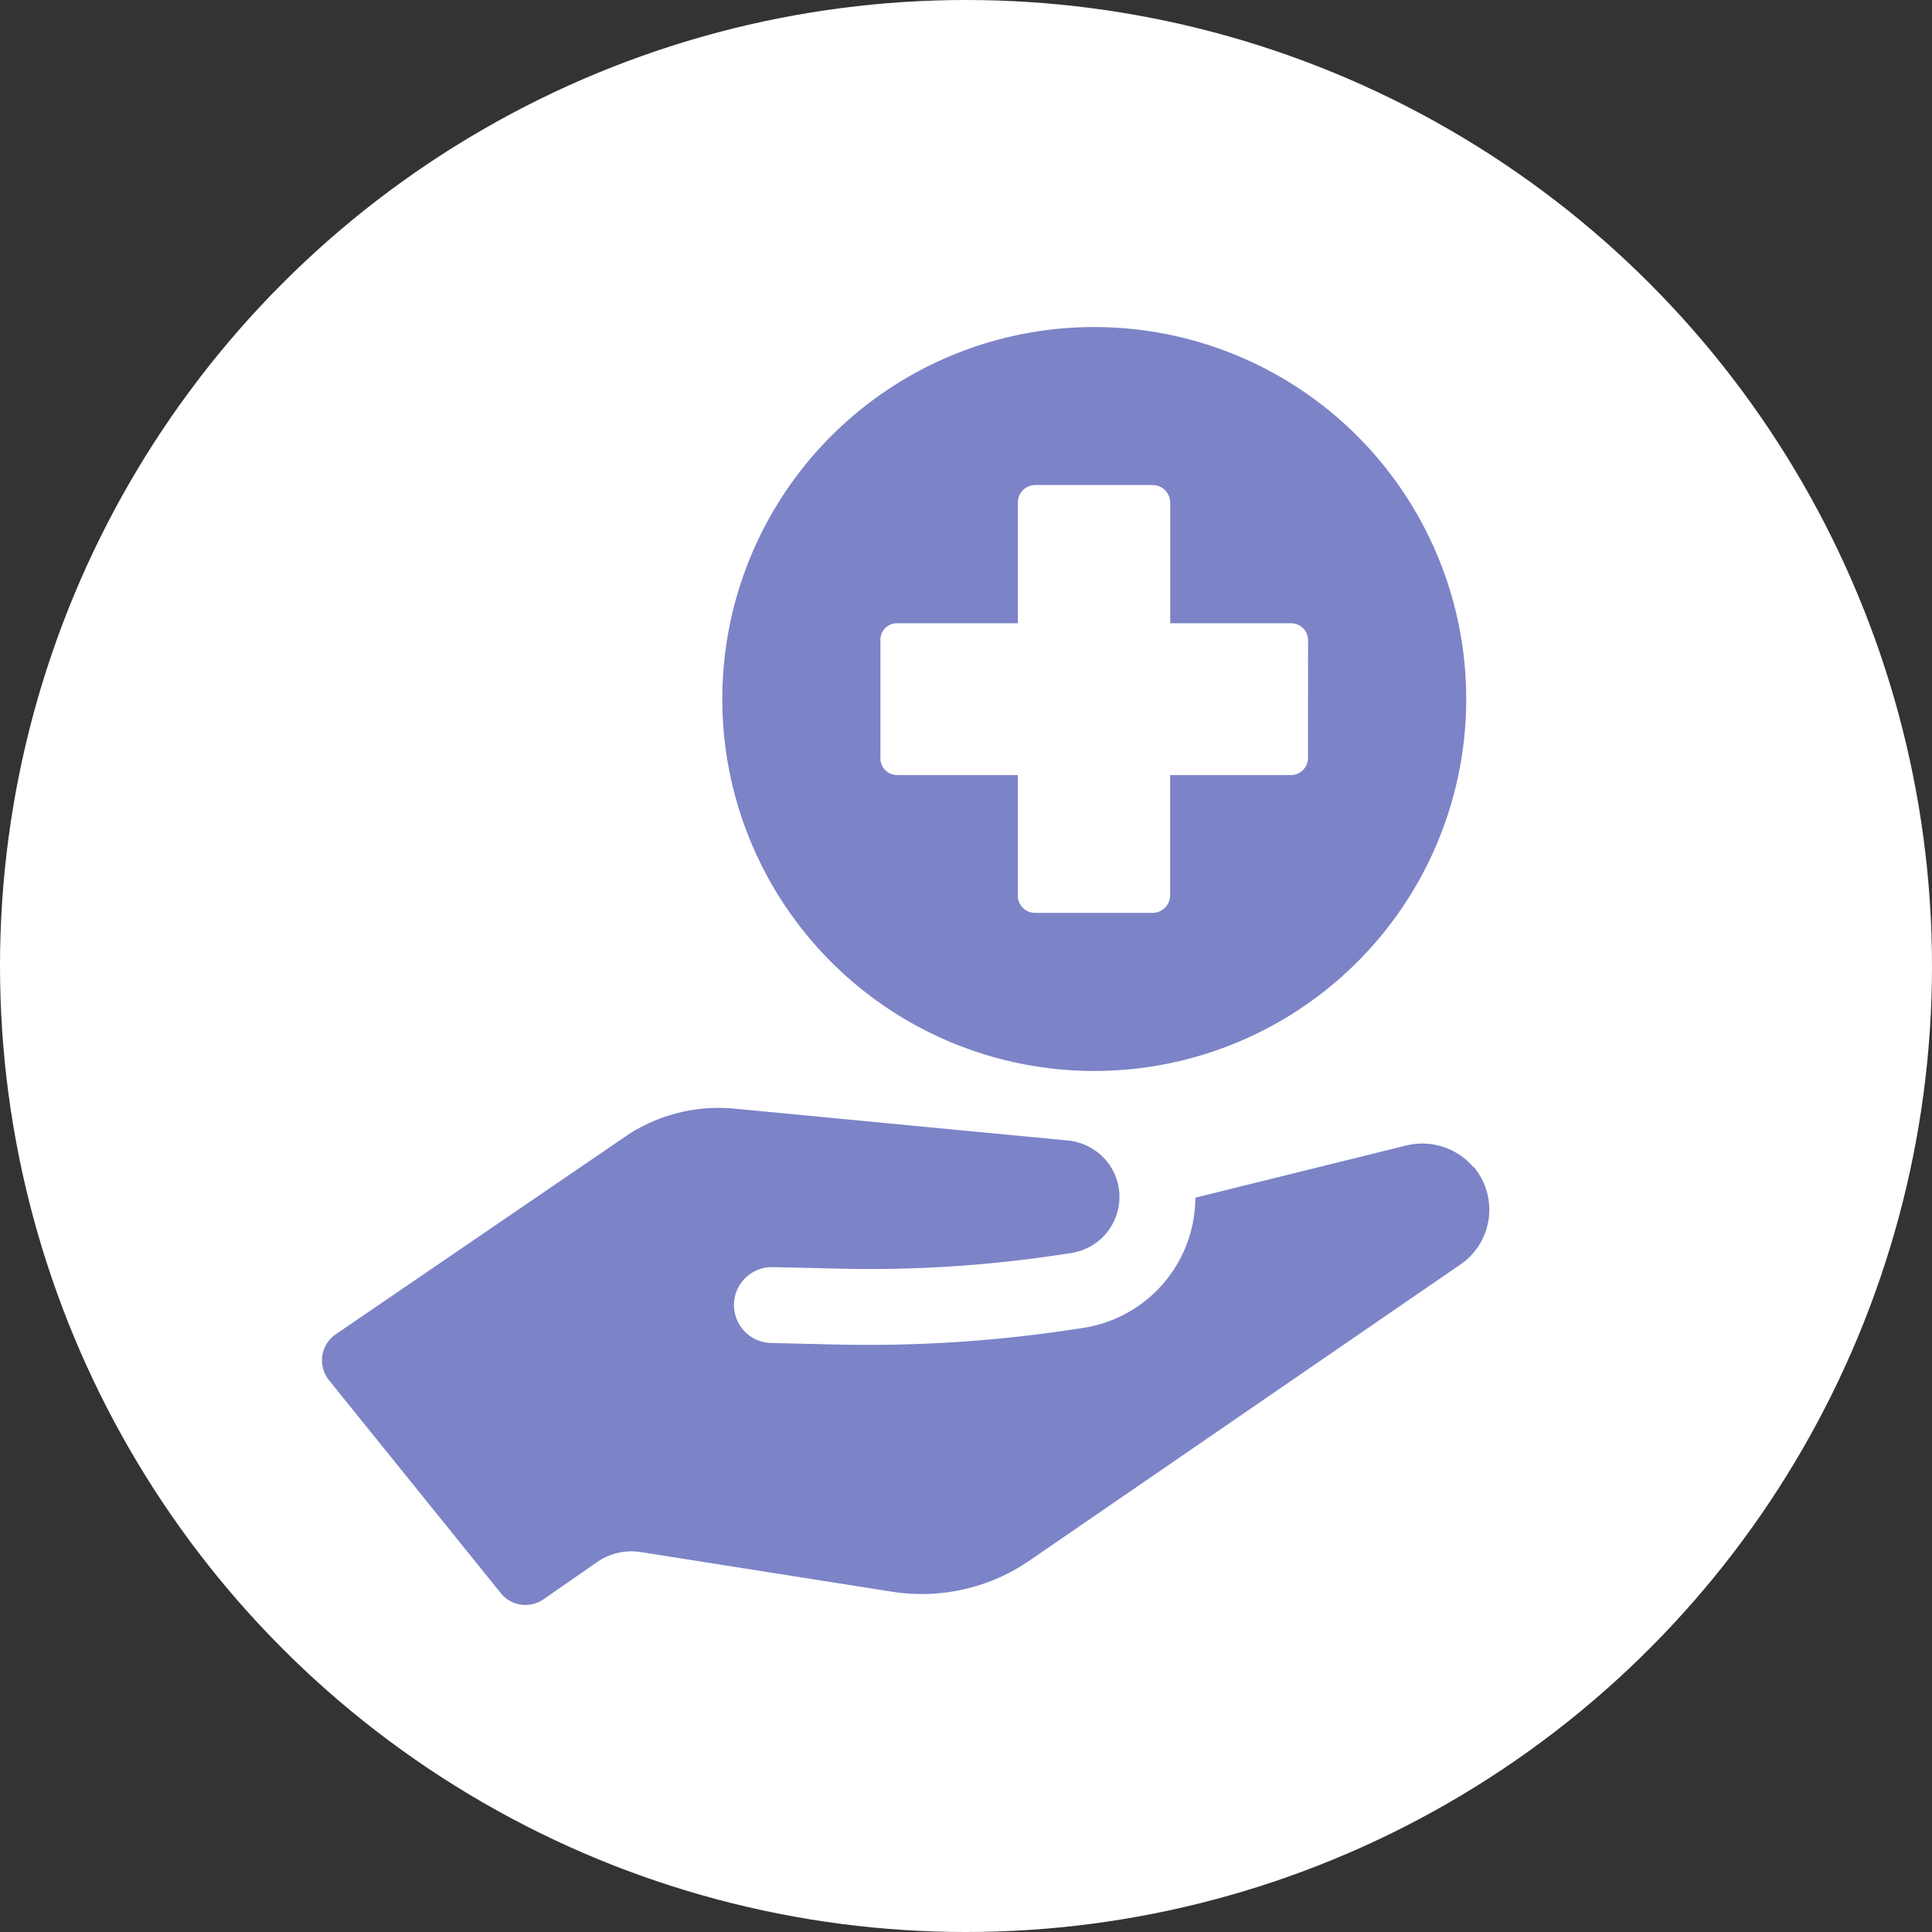
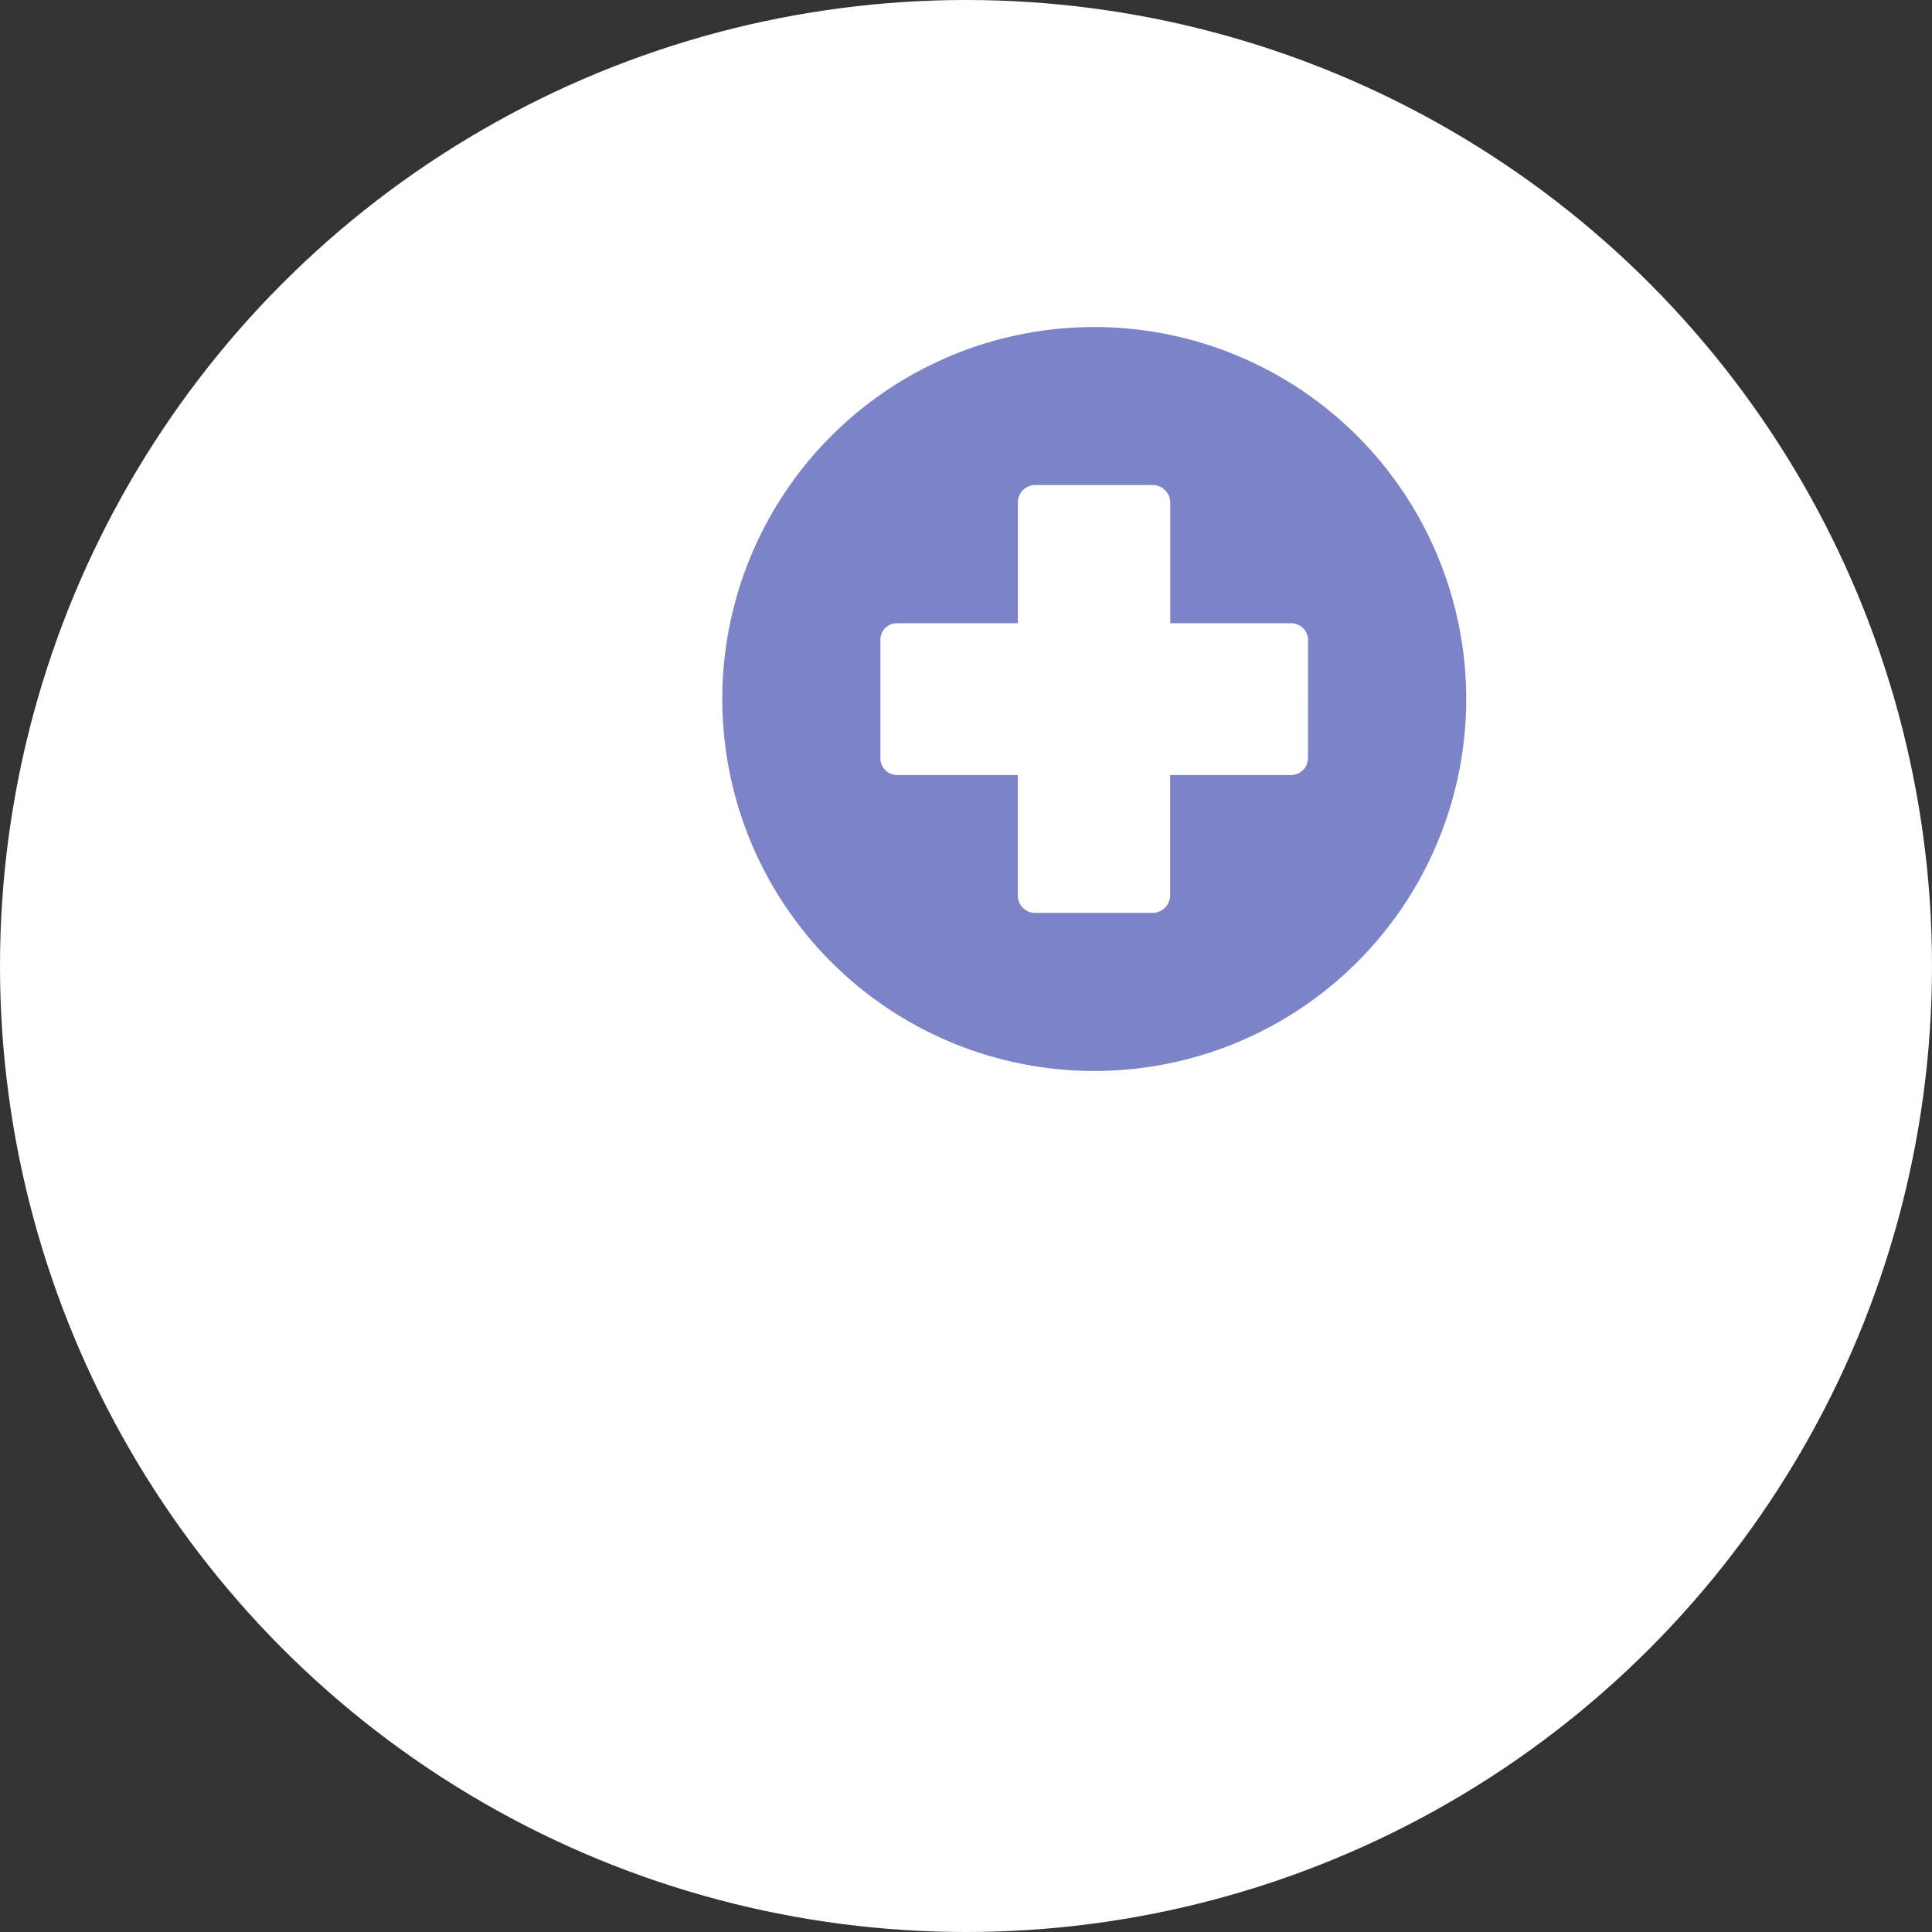
<svg xmlns="http://www.w3.org/2000/svg" width="57" height="57" viewBox="0 0 57 57">
  <rect x="0" y="0" width="57" height="57" fill="#333333" stroke="none" />
  <g id="グループ_286281" data-name="グループ 286281" transform="translate(-1151 -1279)">
    <circle id="楕円形_8" data-name="楕円形 8" cx="28.5" cy="28.5" r="28.5" transform="translate(1151 1279)" fill="#fff" />
    <g id="noun-medical-7344702" transform="translate(1153.533 1276.567)">
      <path id="パス_148750" data-name="パス 148750" d="M44.646,12.082A10.974,10.974,0,1,0,55.621,23.056,10.975,10.975,0,0,0,44.646,12.082ZM50.953,24.8a.506.506,0,0,1-.522.5H46.886v3.556a.521.521,0,0,1-.51.51H42.891a.512.512,0,0,1-.5-.51V25.3H38.838a.494.494,0,0,1-.5-.5V21.32a.487.487,0,0,1,.5-.5h3.555V17.265a.515.515,0,0,1,.5-.522h3.486a.524.524,0,0,1,.51.522v3.556h3.544a.5.5,0,0,1,.522.5Z" transform="translate(-14.896 0)" fill="#7c83c7" />
-       <path id="パス_148751" data-name="パス 148751" d="M93.047,36.96Z" transform="translate(-48.081 -13.895)" fill="#7c83c7" />
-       <path id="パス_148752" data-name="パス 148752" d="M40.941,65.988a1.985,1.985,0,0,0-1.976-.646l-6.232,1.542c0,.152-.014.31-.029.47A3.9,3.9,0,0,1,29.4,70.73l-.254.038a40.36,40.36,0,0,1-7.048.448l-1.883-.045a1.119,1.119,0,1,1,.052-2.238l1.985.045a37.328,37.328,0,0,0,6.413-.4l.4-.06a1.676,1.676,0,0,0,1.419-1.475,1.658,1.658,0,0,0-.366-1.235,1.69,1.69,0,0,0-1.14-.61l-9.844-.941a4.926,4.926,0,0,0-3.09.737L7.374,70.914a.931.931,0,0,0-.2,1.356l5.068,6.282a.934.934,0,0,0,1.261.181l1.575-1.094a1.78,1.78,0,0,1,1.292-.3l7.414,1.17a5.612,5.612,0,0,0,4.056-.918l12.715-8.736a1.96,1.96,0,0,0,.391-2.878Z" transform="translate(0 -29.116)" fill="#7c83c7" />
    </g>
  </g>
</svg>